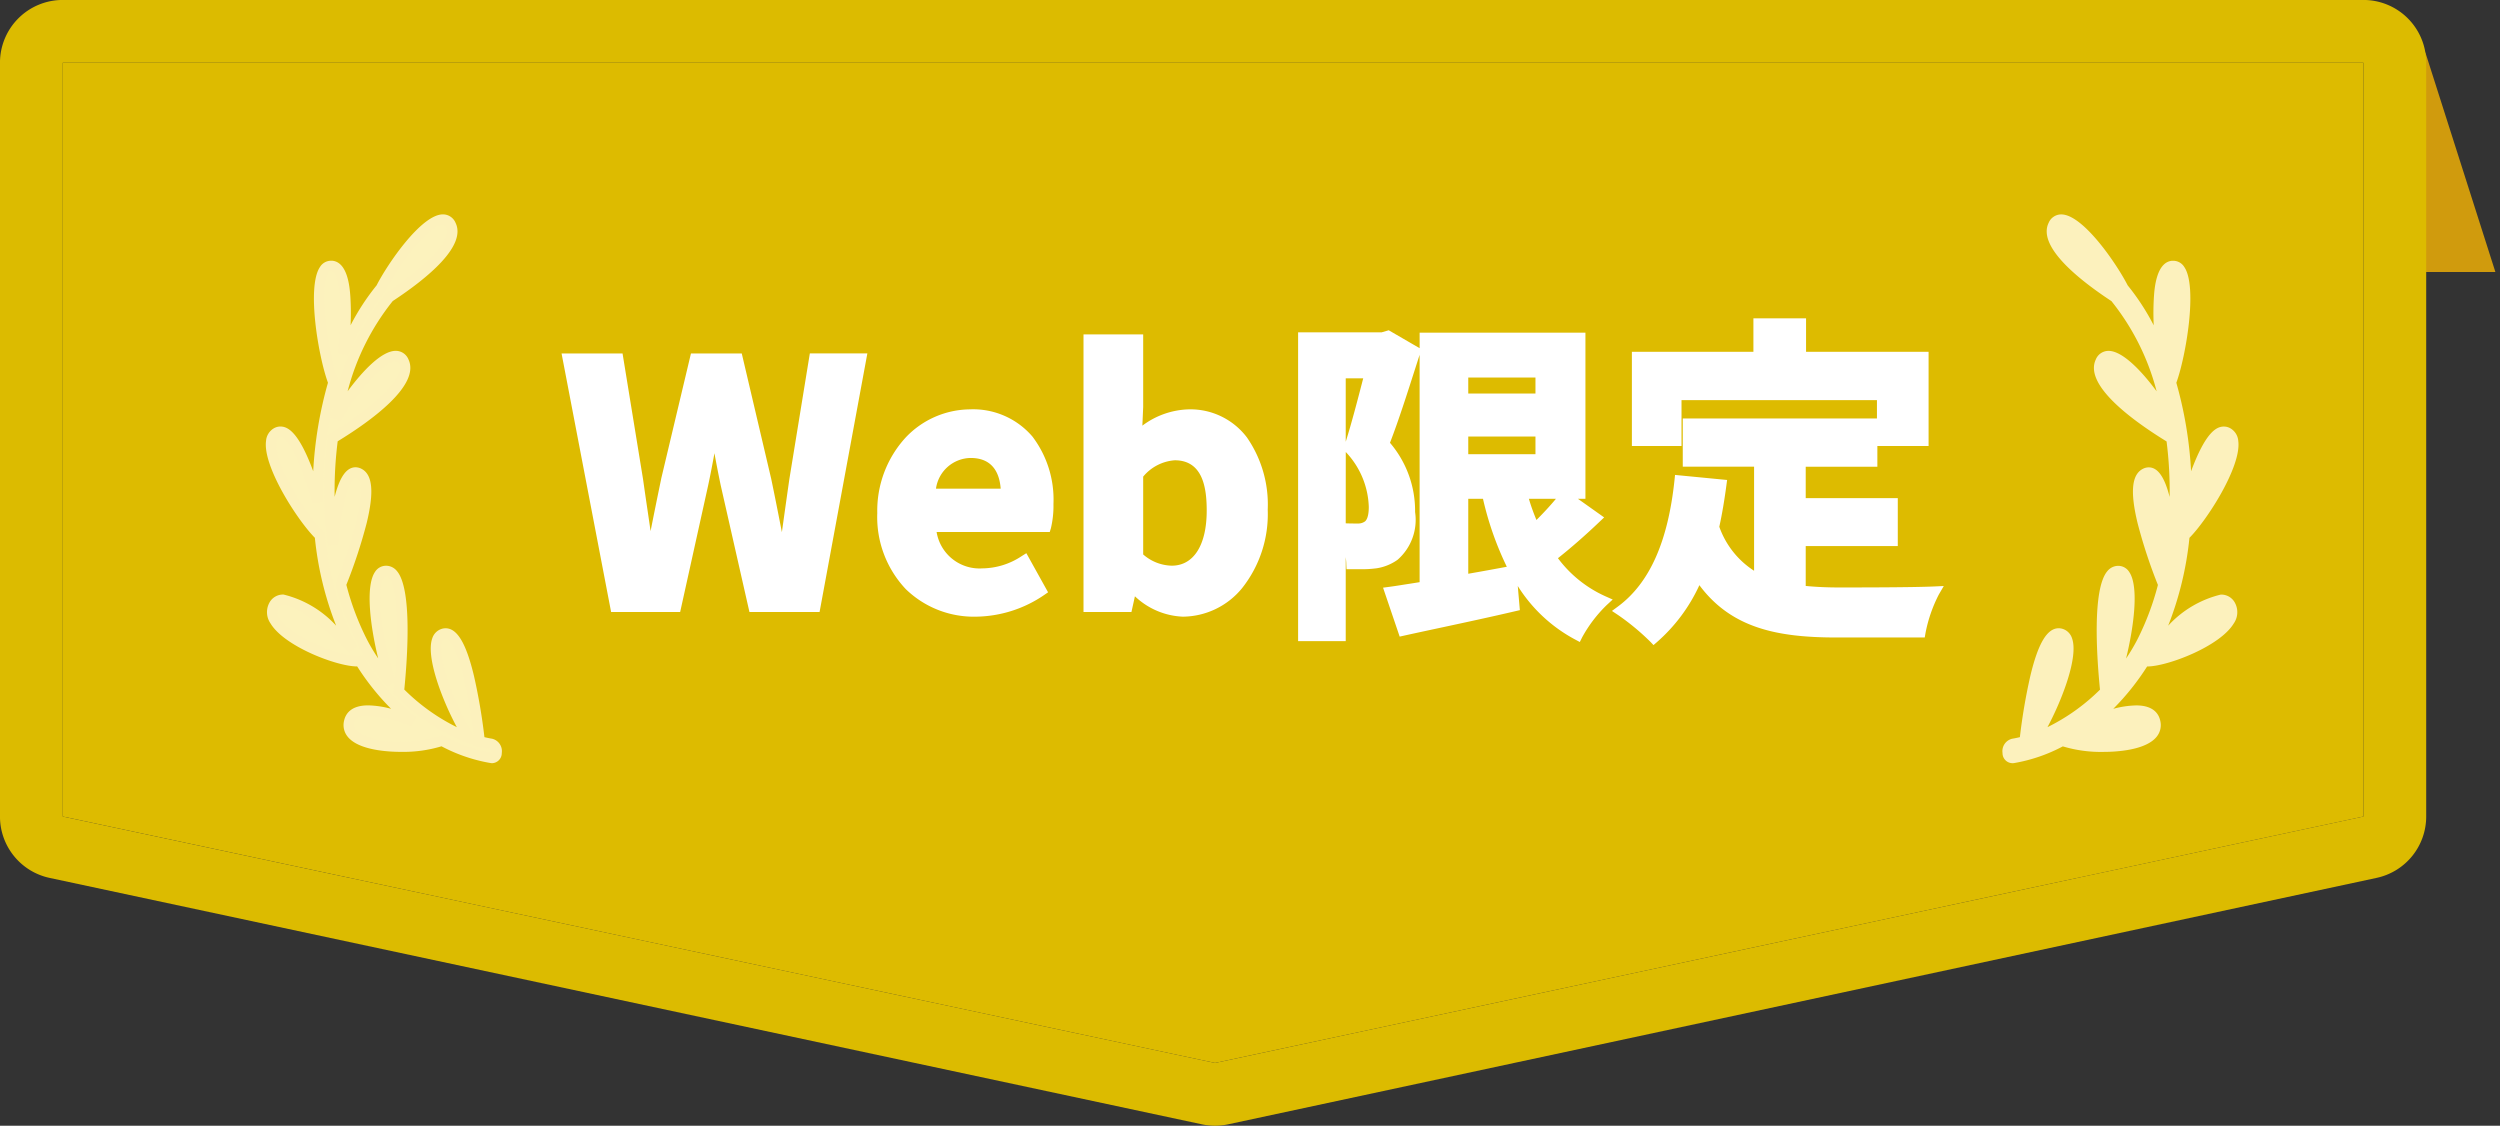
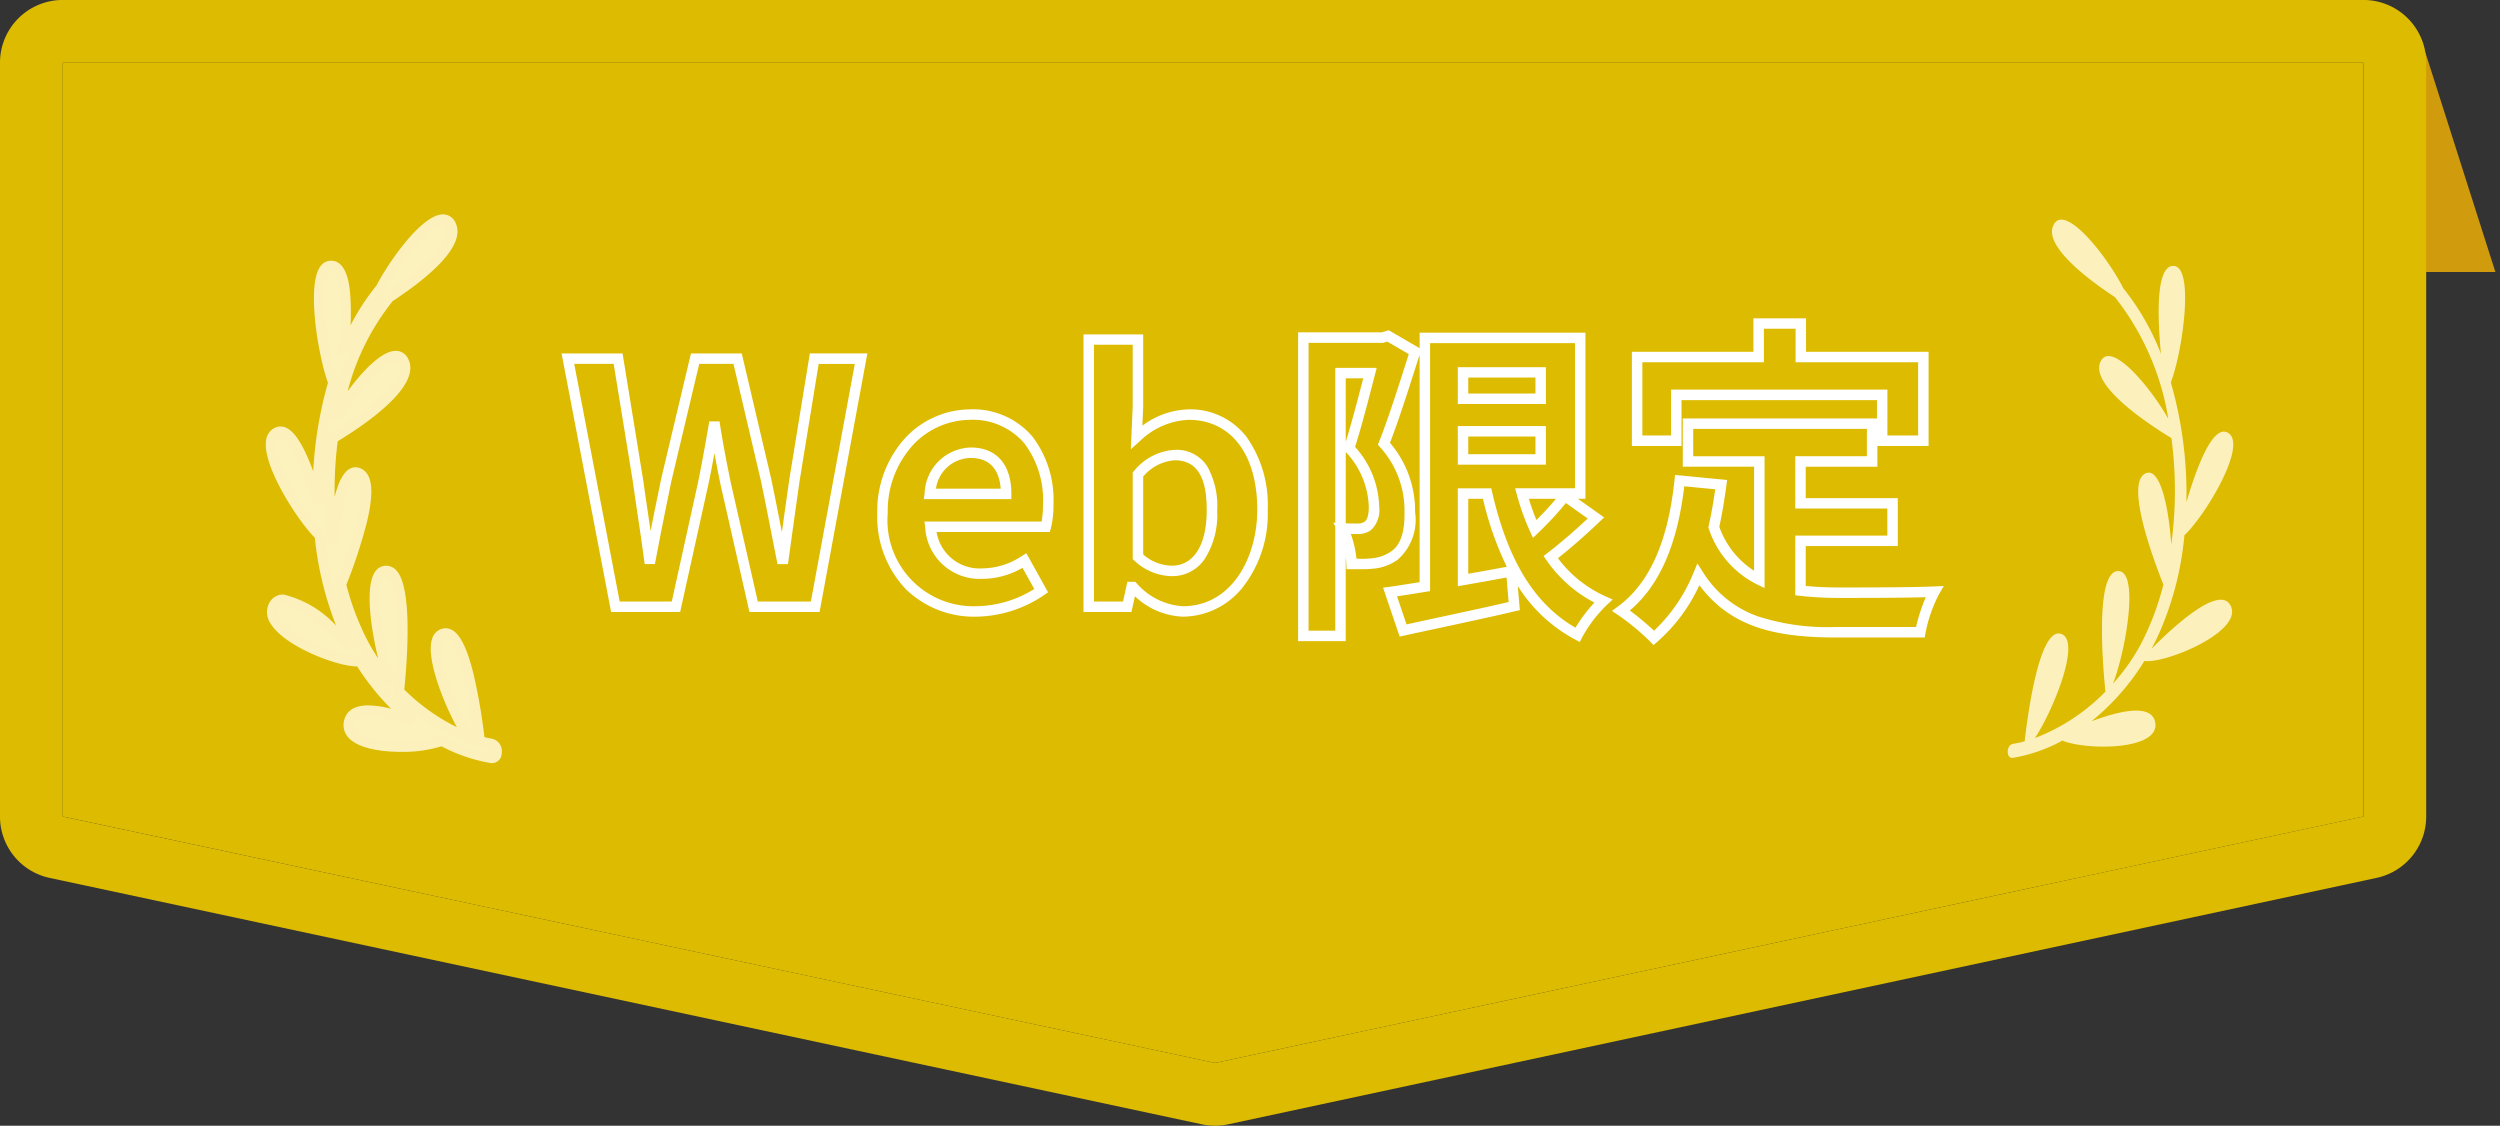
<svg xmlns="http://www.w3.org/2000/svg" width="119.48" height="53.801" viewBox="0 0 119.48 53.801">
  <rect x="0" y="0" width="119.48" height="53.801" fill="#333333" stroke="none" />
  <defs>
    <clipPath id="a">
      <path d="M0,0H3.581V10.494H0Z" transform="translate(-13341.054 -16747)" fill="#fff" />
    </clipPath>
  </defs>
  <g transform="translate(13456.953 16748.998)">
    <g transform="translate(0 0.506)" clip-path="url(#a)">
      <path d="M0,3.562,53.852,0l50.515,5.511V45.6H13.406Z" transform="translate(-13327.633 -16701.395) rotate(180)" fill="#d09b0d" />
    </g>
    <g transform="translate(-13926 -19761)">
      <path d="M0,5.591,54.884-6.186,109.953,5.591V41.616H0Z" transform="translate(582 3056.616) rotate(180)" fill="#db0" />
      <path d="M54.884-6.186,0,5.591V41.616H109.953V5.591L54.884-6.186m0-3a3,3,0,0,1,.627.066L110.581,2.657a3,3,0,0,1,2.373,2.934V41.616a3,3,0,0,1-3,3H0a3,3,0,0,1-3-3V5.591A3,3,0,0,1-.629,2.658L54.255-9.119A3,3,0,0,1,54.884-9.186Z" transform="translate(582 3056.616) rotate(180)" fill="#dcbb00" />
-       <path d="M-30.544,0h2.9l1.3-5.856c.192-.928.352-1.84.512-2.752h.064c.144.912.32,1.824.512,2.752L-23.936,0h2.944L-18.8-11.856h-2.24l-.944,5.792c-.176,1.232-.352,2.5-.528,3.776h-.08c-.256-1.28-.5-2.56-.752-3.776l-1.36-5.792h-2.032l-1.376,5.792c-.256,1.232-.512,2.5-.752,3.776h-.064c-.176-1.28-.368-2.528-.544-3.776l-.944-5.792h-2.4Zm17.232.224a5.641,5.641,0,0,0,3.12-.992l-.8-1.44a3.693,3.693,0,0,1-2.016.624,2.354,2.354,0,0,1-2.48-2.24h5.52a4.422,4.422,0,0,0,.112-1.088c0-2.464-1.28-4.272-3.744-4.272a4.391,4.391,0,0,0-4.176,4.7A4.35,4.35,0,0,0-13.312.224ZM-15.52-5.392A2.017,2.017,0,0,1-13.568-7.36c1.152,0,1.7.768,1.7,1.968ZM-3.424.224C-1.456.224.384-1.552.384-4.64c0-2.736-1.328-4.544-3.536-4.544a3.823,3.823,0,0,0-2.48,1.072l.064-1.44v-3.216H-7.92V0h1.84l.208-.944h.064A3.423,3.423,0,0,0-3.424.224Zm-.528-1.936a2.441,2.441,0,0,1-1.616-.672V-6.32a2.468,2.468,0,0,1,1.76-.928c1.232,0,1.776.944,1.776,2.656C-2.032-2.64-2.864-1.712-3.952-1.712ZM6.384-12.944l-.272.08H2.336V1.392H4.112v-12.56H5.52c-.288,1.12-.656,2.56-.992,3.584A4.206,4.206,0,0,1,5.712-4.768a1.089,1.089,0,0,1-.288.9.8.8,0,0,1-.464.144c-.208,0-.448,0-.752-.016a4.159,4.159,0,0,1,.432,1.7,8.071,8.071,0,0,0,1.1-.032,2.055,2.055,0,0,0,.944-.368,2.3,2.3,0,0,0,.736-2.08A4.763,4.763,0,0,0,6.192-7.792c.5-1.248,1.04-3.008,1.488-4.4Zm3.584,4.56H13.68V-7.04H9.968ZM13.68-11.2v1.264H9.968V-11.2Zm1.152,5.9a14.188,14.188,0,0,1-1.44,1.584,11.182,11.182,0,0,1-.608-1.7h2.784v-7.44H8.144V-.96C7.52-.864,6.96-.768,6.48-.7L7.1,1.136C8.608.8,10.576.4,12.416-.032L12.272-1.7c-.768.144-1.552.288-2.3.416V-5.408H11.12c.72,3.12,1.968,5.5,4.32,6.752A6.758,6.758,0,0,1,16.672-.272a6.056,6.056,0,0,1-2.512-2.1A28.159,28.159,0,0,0,16.32-4.24Zm5.328-4.832H30v2.192h1.968v-4H26.112v-1.6H24.1v1.6H18.288v4H20.16ZM26.1-3.152h4.4V-4.944H26.1v-2H29.52V-8.752h-8.8v1.808h3.408V-1.3a4.307,4.307,0,0,1-2.176-2.512c.144-.64.256-1.312.352-2.032L20.32-6.032C20.032-3.3,19.248-1.088,17.52.192a11.651,11.651,0,0,1,1.568,1.3,8.019,8.019,0,0,0,2.128-3.024C22.688.736,24.88,1.216,27.824,1.216h4A7.115,7.115,0,0,1,32.5-.72c-1.072.048-3.712.048-4.576.048a16.532,16.532,0,0,1-1.824-.1Z" transform="translate(529 3041)" fill="#fff" />
-       <path d="M19.071,1.832l-.164-.172A11.341,11.341,0,0,0,17.385.4l-.3-.2.291-.215c1.506-1.115,2.389-3.094,2.7-6.049L20.1-6.3l2.489.241-.034.257c-.1.748-.211,1.4-.339,1.98A4.139,4.139,0,0,0,23.878-1.72V-6.694H20.47V-9h9.28v-.876H20.41v2.192H18.038v-4.5h5.808v-1.6h2.516v1.6h5.856v4.5H29.77v.992H26.346v1.5h4.4V-2.9h-4.4V-.994c.5.048,1.028.072,1.574.072.865,0,3.5,0,4.565-.048l.459-.021-.233.4a6.815,6.815,0,0,0-.641,1.852l-.036.208H27.824c-2.816,0-5.025-.436-6.56-2.5a8.085,8.085,0,0,1-2.013,2.707ZM17.939.179a13.5,13.5,0,0,1,1.158.966,7.9,7.9,0,0,0,1.889-2.778l.183-.435.257.4A5.1,5.1,0,0,0,24.054.457a10.847,10.847,0,0,0,3.77.509h3.795a8.247,8.247,0,0,1,.465-1.422c-1.232.034-3.395.034-4.164.034a16.859,16.859,0,0,1-1.852-.1l-.222-.025V-3.4h4.4V-4.694h-4.4v-2.5H29.27V-8.5h-8.3v1.308h3.408v6.3l-.36-.177a4.567,4.567,0,0,1-2.3-2.649l-.026-.07.016-.073c.117-.521.22-1.1.313-1.753l-1.48-.143C20.211-2.966,19.358-1.017,17.939.179ZM30.25-8.186h1.468v-3.5H25.862v-1.6H24.346v1.6H18.538v3.5H19.91v-2.192H30.25Zm-14.7,9.871-.226-.12A7.275,7.275,0,0,1,12.584-.992l.1,1.154-.211.049c-1.154.271-2.381.534-3.464.767-.663.142-1.288.276-1.85.4l-.219.049L6.146-.912l.3-.04c.31-.041.661-.1,1.032-.157l.415-.066V-12.041l-.194.605c-.384,1.2-.816,2.555-1.222,3.6a5,5,0,0,1,1.2,3.31,2.533,2.533,0,0,1-.836,2.28,2.332,2.332,0,0,1-1.049.414H5.781a4.68,4.68,0,0,1-.672.037l-.469,0H4.4L4.39-2.04c0-.1-.013-.214-.028-.332V1.642H2.086V-13.114h3.99l.341-.1,1.477.857V-13.1h7.924v7.94h-.36l1.254.89-.22.209c-.677.646-1.375,1.256-1.988,1.74A5.776,5.776,0,0,0,16.774-.5l.347.155-.279.257a6.465,6.465,0,0,0-1.178,1.544ZM2.586,1.142H3.862V-3.847l-.1-.17.1.005v-7.405h1.98l-.106.412c-.274,1.064-.611,2.377-.927,3.366A4.423,4.423,0,0,1,5.962-4.768a1.3,1.3,0,0,1-.388,1.1l-.011.008a1.042,1.042,0,0,1-.6.186c-.109,0-.226,0-.356,0A4.859,4.859,0,0,1,4.874-2.3h.236A4.271,4.271,0,0,0,5.7-2.327a1.865,1.865,0,0,0,.827-.315l.016-.012c.437-.3.642-.912.628-1.87A4.507,4.507,0,0,0,6-7.631l-.1-.114.055-.139c.415-1.044.866-2.457,1.264-3.7l.156-.489-1.029-.6-.2.06H2.586Zm7.132-6.8h1.6l.045.194C12.119-2.192,13.386-.128,15.342,1a7.485,7.485,0,0,1,.905-1.2,6.34,6.34,0,0,1-2.291-2.025l-.138-.2.19-.146c.579-.444,1.253-1.023,1.919-1.646l-1.043-.74a16.023,16.023,0,0,1-1.317,1.42l-.255.247-.147-.323a11.374,11.374,0,0,1-.622-1.734l-.085-.315h2.861V-12.6H8.394V-.746l-.212.033-.624.1c-.26.041-.51.081-.744.116L7.269.843C7.774.732,8.325.613,8.9.489,9.919.271,11.061.026,12.148-.226l-.1-1.173c-.6.112-1.326.245-2.037.366l-.292.05Zm.5.5v3.581c.655-.114,1.306-.234,1.843-.334a15.086,15.086,0,0,1-1.139-3.247ZM4.362-3.987c.232.009.425.009.6.009a.547.547,0,0,0,.319-.1c.071-.056.183-.22.183-.692a3.984,3.984,0,0,0-1.1-2.626Zm8.754-1.171c.1.345.225.684.361,1.012.3-.3.641-.661.93-1.012Zm-8.754-5.76v3.033c.283-.9.583-2.051.836-3.033ZM-3.424.474A3.535,3.535,0,0,1-5.713-.5L-5.879.25H-8.17V-13.018h2.852v3.477l-.039.886a3.867,3.867,0,0,1,2.206-.779A3.389,3.389,0,0,1-.358-8.09,5.631,5.631,0,0,1,.634-4.64,5.691,5.691,0,0,1-.592-.888,3.694,3.694,0,0,1-3.424.474ZM-6.073-1.194H-5.7l.074.077a3.19,3.19,0,0,0,2.2,1.091C-1.088-.026.134-2.347.134-4.64c0-2.649-1.259-4.294-3.286-4.294A3.571,3.571,0,0,0-5.464-7.927l-.445.4.09-2.035v-2.961H-7.67V-.25h1.389ZM-13.312.474A4.667,4.667,0,0,1-16.663-.842,5.018,5.018,0,0,1-18.026-4.48a5.172,5.172,0,0,1,1.359-3.611A4.28,4.28,0,0,1-13.6-9.434a3.727,3.727,0,0,1,2.989,1.3A4.981,4.981,0,0,1-9.606-4.912,4.6,4.6,0,0,1-9.729-3.75l-.054.176h-5.408a2.078,2.078,0,0,0,2.183,1.74,3.449,3.449,0,0,0,1.883-.586l.223-.14L-9.863-.691l-.187.129A5.885,5.885,0,0,1-13.312.474ZM-13.6-8.934a3.777,3.777,0,0,0-2.705,1.189A4.675,4.675,0,0,0-17.526-4.48,4.108,4.108,0,0,0-13.312-.026a5.365,5.365,0,0,0,2.789-.823l-.563-1.013a3.816,3.816,0,0,1-1.922.528,2.605,2.605,0,0,1-2.728-2.458l-.037-.282h5.605a5.217,5.217,0,0,0,.062-.838A4.493,4.493,0,0,0-11-7.813,3.244,3.244,0,0,0-13.6-8.934ZM-20.784.25h-3.352L-25.508-5.8c-.117-.563-.216-1.07-.3-1.539-.092.508-.19,1.021-.3,1.535L-27.447.25h-3.3l-2.368-12.356H-30.2l.979,6.007c.077.544.158,1.1.237,1.634q.062.42.124.85c.148-.752.314-1.571.507-2.5l0-.007,1.422-5.984h2.428l1.407,5.99c.164.781.326,1.605.481,2.4l.03.151c.128-.926.246-1.763.357-2.537l.979-6.007H-18.5Zm-2.952-.5H-21.2l2.1-11.356h-1.727l-.91,5.582c-.157,1.1-.33,2.335-.527,3.77l-.03.216h-.5l-.04-.2c-.092-.46-.182-.921-.272-1.378-.162-.831-.316-1.616-.479-2.392l-1.314-5.6h-1.636l-1.33,5.6c-.307,1.476-.545,2.673-.75,3.768l-.038.2h-.489l-.03-.216c-.1-.721-.2-1.441-.307-2.139-.079-.536-.16-1.09-.237-1.634l-.909-5.579h-1.885L-30.337-.25h2.489L-26.6-5.91c.191-.921.353-1.846.51-2.741l.036-.207h.488l.033.211c.126.795.288,1.666.51,2.74ZM-3.952-1.462A2.666,2.666,0,0,1-5.734-2.2l-.084-.075v-4.15l.071-.073a2.684,2.684,0,0,1,1.939-1,1.737,1.737,0,0,1,1.56.8,3.871,3.871,0,0,1,.466,2.105,3.919,3.919,0,0,1-.6,2.318A1.873,1.873,0,0,1-3.952-1.462ZM-5.318-2.5a2.137,2.137,0,0,0,1.366.537c1.046,0,1.67-.983,1.67-2.63C-2.282-5.625-2.44-7-3.808-7a2.159,2.159,0,0,0-1.51.781Zm-6.3-2.643h-4.184l.039-.284a2.267,2.267,0,0,1,2.2-2.184c1.237,0,1.946.808,1.946,2.218Zm-3.6-.5h3.09c-.054-.719-.367-1.468-1.437-1.468A1.7,1.7,0,0,0-15.221-5.642ZM13.93-6.79H9.718V-8.634H13.93Zm-3.712-.5H13.43v-.844H10.218Zm3.712-2.4H9.718V-11.45H13.93Zm-3.712-.5H13.43v-.764H10.218Z" transform="translate(529 3041)" fill="#fff" />
+       <path d="M19.071,1.832l-.164-.172A11.341,11.341,0,0,0,17.385.4l-.3-.2.291-.215c1.506-1.115,2.389-3.094,2.7-6.049L20.1-6.3l2.489.241-.034.257c-.1.748-.211,1.4-.339,1.98A4.139,4.139,0,0,0,23.878-1.72V-6.694H20.47V-9h9.28v-.876H20.41v2.192H18.038v-4.5h5.808v-1.6h2.516v1.6h5.856v4.5H29.77v.992H26.346v1.5h4.4V-2.9h-4.4V-.994c.5.048,1.028.072,1.574.072.865,0,3.5,0,4.565-.048l.459-.021-.233.4a6.815,6.815,0,0,0-.641,1.852l-.036.208H27.824c-2.816,0-5.025-.436-6.56-2.5a8.085,8.085,0,0,1-2.013,2.707ZM17.939.179a13.5,13.5,0,0,1,1.158.966,7.9,7.9,0,0,0,1.889-2.778l.183-.435.257.4A5.1,5.1,0,0,0,24.054.457a10.847,10.847,0,0,0,3.77.509h3.795a8.247,8.247,0,0,1,.465-1.422c-1.232.034-3.395.034-4.164.034a16.859,16.859,0,0,1-1.852-.1l-.222-.025V-3.4h4.4V-4.694h-4.4v-2.5H29.27V-8.5h-8.3v1.308h3.408v6.3l-.36-.177a4.567,4.567,0,0,1-2.3-2.649l-.026-.07.016-.073c.117-.521.22-1.1.313-1.753l-1.48-.143C20.211-2.966,19.358-1.017,17.939.179ZM30.25-8.186h1.468v-3.5H25.862v-1.6H24.346v1.6H18.538v3.5H19.91v-2.192H30.25Zm-14.7,9.871-.226-.12A7.275,7.275,0,0,1,12.584-.992l.1,1.154-.211.049c-1.154.271-2.381.534-3.464.767-.663.142-1.288.276-1.85.4l-.219.049L6.146-.912l.3-.04c.31-.041.661-.1,1.032-.157l.415-.066V-12.041l-.194.605c-.384,1.2-.816,2.555-1.222,3.6a5,5,0,0,1,1.2,3.31,2.533,2.533,0,0,1-.836,2.28,2.332,2.332,0,0,1-1.049.414H5.781a4.68,4.68,0,0,1-.672.037l-.469,0H4.4L4.39-2.04c0-.1-.013-.214-.028-.332V1.642H2.086V-13.114h3.99l.341-.1,1.477.857V-13.1h7.924v7.94h-.36l1.254.89-.22.209c-.677.646-1.375,1.256-1.988,1.74A5.776,5.776,0,0,0,16.774-.5l.347.155-.279.257a6.465,6.465,0,0,0-1.178,1.544ZM2.586,1.142H3.862V-3.847l-.1-.17.1.005v-7.405h1.98l-.106.412c-.274,1.064-.611,2.377-.927,3.366A4.423,4.423,0,0,1,5.962-4.768a1.3,1.3,0,0,1-.388,1.1l-.011.008a1.042,1.042,0,0,1-.6.186c-.109,0-.226,0-.356,0A4.859,4.859,0,0,1,4.874-2.3A4.271,4.271,0,0,0,5.7-2.327a1.865,1.865,0,0,0,.827-.315l.016-.012c.437-.3.642-.912.628-1.87A4.507,4.507,0,0,0,6-7.631l-.1-.114.055-.139c.415-1.044.866-2.457,1.264-3.7l.156-.489-1.029-.6-.2.06H2.586Zm7.132-6.8h1.6l.045.194C12.119-2.192,13.386-.128,15.342,1a7.485,7.485,0,0,1,.905-1.2,6.34,6.34,0,0,1-2.291-2.025l-.138-.2.19-.146c.579-.444,1.253-1.023,1.919-1.646l-1.043-.74a16.023,16.023,0,0,1-1.317,1.42l-.255.247-.147-.323a11.374,11.374,0,0,1-.622-1.734l-.085-.315h2.861V-12.6H8.394V-.746l-.212.033-.624.1c-.26.041-.51.081-.744.116L7.269.843C7.774.732,8.325.613,8.9.489,9.919.271,11.061.026,12.148-.226l-.1-1.173c-.6.112-1.326.245-2.037.366l-.292.05Zm.5.5v3.581c.655-.114,1.306-.234,1.843-.334a15.086,15.086,0,0,1-1.139-3.247ZM4.362-3.987c.232.009.425.009.6.009a.547.547,0,0,0,.319-.1c.071-.056.183-.22.183-.692a3.984,3.984,0,0,0-1.1-2.626Zm8.754-1.171c.1.345.225.684.361,1.012.3-.3.641-.661.93-1.012Zm-8.754-5.76v3.033c.283-.9.583-2.051.836-3.033ZM-3.424.474A3.535,3.535,0,0,1-5.713-.5L-5.879.25H-8.17V-13.018h2.852v3.477l-.039.886a3.867,3.867,0,0,1,2.206-.779A3.389,3.389,0,0,1-.358-8.09,5.631,5.631,0,0,1,.634-4.64,5.691,5.691,0,0,1-.592-.888,3.694,3.694,0,0,1-3.424.474ZM-6.073-1.194H-5.7l.074.077a3.19,3.19,0,0,0,2.2,1.091C-1.088-.026.134-2.347.134-4.64c0-2.649-1.259-4.294-3.286-4.294A3.571,3.571,0,0,0-5.464-7.927l-.445.4.09-2.035v-2.961H-7.67V-.25h1.389ZM-13.312.474A4.667,4.667,0,0,1-16.663-.842,5.018,5.018,0,0,1-18.026-4.48a5.172,5.172,0,0,1,1.359-3.611A4.28,4.28,0,0,1-13.6-9.434a3.727,3.727,0,0,1,2.989,1.3A4.981,4.981,0,0,1-9.606-4.912,4.6,4.6,0,0,1-9.729-3.75l-.054.176h-5.408a2.078,2.078,0,0,0,2.183,1.74,3.449,3.449,0,0,0,1.883-.586l.223-.14L-9.863-.691l-.187.129A5.885,5.885,0,0,1-13.312.474ZM-13.6-8.934a3.777,3.777,0,0,0-2.705,1.189A4.675,4.675,0,0,0-17.526-4.48,4.108,4.108,0,0,0-13.312-.026a5.365,5.365,0,0,0,2.789-.823l-.563-1.013a3.816,3.816,0,0,1-1.922.528,2.605,2.605,0,0,1-2.728-2.458l-.037-.282h5.605a5.217,5.217,0,0,0,.062-.838A4.493,4.493,0,0,0-11-7.813,3.244,3.244,0,0,0-13.6-8.934ZM-20.784.25h-3.352L-25.508-5.8c-.117-.563-.216-1.07-.3-1.539-.092.508-.19,1.021-.3,1.535L-27.447.25h-3.3l-2.368-12.356H-30.2l.979,6.007c.077.544.158,1.1.237,1.634q.062.42.124.85c.148-.752.314-1.571.507-2.5l0-.007,1.422-5.984h2.428l1.407,5.99c.164.781.326,1.605.481,2.4l.03.151c.128-.926.246-1.763.357-2.537l.979-6.007H-18.5Zm-2.952-.5H-21.2l2.1-11.356h-1.727l-.91,5.582c-.157,1.1-.33,2.335-.527,3.77l-.03.216h-.5l-.04-.2c-.092-.46-.182-.921-.272-1.378-.162-.831-.316-1.616-.479-2.392l-1.314-5.6h-1.636l-1.33,5.6c-.307,1.476-.545,2.673-.75,3.768l-.038.2h-.489l-.03-.216c-.1-.721-.2-1.441-.307-2.139-.079-.536-.16-1.09-.237-1.634l-.909-5.579h-1.885L-30.337-.25h2.489L-26.6-5.91c.191-.921.353-1.846.51-2.741l.036-.207h.488l.033.211c.126.795.288,1.666.51,2.74ZM-3.952-1.462A2.666,2.666,0,0,1-5.734-2.2l-.084-.075v-4.15l.071-.073a2.684,2.684,0,0,1,1.939-1,1.737,1.737,0,0,1,1.56.8,3.871,3.871,0,0,1,.466,2.105,3.919,3.919,0,0,1-.6,2.318A1.873,1.873,0,0,1-3.952-1.462ZM-5.318-2.5a2.137,2.137,0,0,0,1.366.537c1.046,0,1.67-.983,1.67-2.63C-2.282-5.625-2.44-7-3.808-7a2.159,2.159,0,0,0-1.51.781Zm-6.3-2.643h-4.184l.039-.284a2.267,2.267,0,0,1,2.2-2.184c1.237,0,1.946.808,1.946,2.218Zm-3.6-.5h3.09c-.054-.719-.367-1.468-1.437-1.468A1.7,1.7,0,0,0-15.221-5.642ZM13.93-6.79H9.718V-8.634H13.93Zm-3.712-.5H13.43v-.844H10.218Zm3.712-2.4H9.718V-11.45H13.93Zm-3.712-.5H13.43v-.764H10.218Z" transform="translate(529 3041)" fill="#fff" />
      <g transform="translate(565 3022.499)">
        <path d="M.25,25.055a5.594,5.594,0,0,0,.559-.123c.156-1.364.713-5.453,1.735-5.137.989.3-.342,3.606-1.243,4.981a9.416,9.416,0,0,0,3.369-2.22c-.108-1.044-.526-5.725.595-5.761,1.053-.034.368,3.85-.235,5.38a9.532,9.532,0,0,0,1.391-2A13.22,13.22,0,0,0,7.44,17.444c-.538-1.356-1.809-4.838-.865-5.311.711-.358,1.125,1.638,1.239,3.4a19.012,19.012,0,0,0,.01-5.093c-.942-.569-3.939-2.5-3.387-3.656C4.931,5.747,6.819,8,7.675,9.518a12.646,12.646,0,0,0-2.55-5.813C3.941,2.926,1.689,1.272,2.186.26c.533-1.09,2.575,1.5,3.337,3.019a11.751,11.751,0,0,1,1.8,3.134c-.167-1.738-.247-4.12.55-4.2,1.091-.107.48,4.143-.079,5.565a19.225,19.225,0,0,1,.746,5.726c.478-1.631,1.245-3.708,1.968-3.326,1.009.533-1.053,3.955-2.064,4.906a14.87,14.87,0,0,1-1.3,4.888c-.089.184-.181.365-.278.542,1.009-1.019,3.239-3.093,3.781-2.075.66,1.239-3.136,2.8-4.116,2.652A11.27,11.27,0,0,1,4,23.975c1.277-.48,2.852-.87,3.044.032.293,1.377-3.322,1.362-4.431.89a7.565,7.565,0,0,1-2.366.826.234.234,0,0,1-.038,0C-.086,25.727-.067,25.108.25,25.055Z" transform="translate(0 0)" fill="#fcf1bd" />
-         <path d="M.212,25.977a.48.48,0,0,1-.46-.483.612.612,0,0,1,.457-.685c.12-.02.244-.045.372-.076a27.542,27.542,0,0,1,.5-2.928c.371-1.553.8-2.277,1.356-2.277a.628.628,0,0,1,.186.029.689.689,0,0,1,.451.453c.318.882-.478,2.945-1.174,4.245A9.553,9.553,0,0,0,4.41,22.463c-.151-1.512-.384-4.821.359-5.672a.671.671,0,0,1,.488-.245h.022a.62.62,0,0,1,.529.294c.481.707.207,2.681-.152,4.134a8.823,8.823,0,0,0,.544-.915,12.9,12.9,0,0,0,.978-2.6,24.516,24.516,0,0,1-.969-2.944c-.366-1.508-.285-2.336.254-2.607a.612.612,0,0,1,.276-.069c.414,0,.731.424.969,1.3q.015.055.03.113A18.8,18.8,0,0,0,7.592,10.6C6.027,9.639,3.622,7.918,4.211,6.68a.654.654,0,0,1,.606-.408c.678,0,1.6.984,2.3,1.932A11.492,11.492,0,0,0,4.957,3.894c-1.673-1.1-3.536-2.644-3-3.744a.653.653,0,0,1,.6-.4C3.6-.25,5.213,2.122,5.734,3.142A11.049,11.049,0,0,1,6.977,5.05a12.614,12.614,0,0,1,.011-1.376c.029-.4.117-1.635.862-1.708.022,0,.043,0,.064,0a.619.619,0,0,1,.526.3c.643.944.076,4.284-.382,5.53a19.177,19.177,0,0,1,.705,4.229c.7-1.884,1.217-2.136,1.568-2.136a.626.626,0,0,1,.295.075.759.759,0,0,1,.392.609c.165,1.217-1.5,3.8-2.333,4.634a15.762,15.762,0,0,1-1.017,4.2,5.019,5.019,0,0,1,2.511-1.487.736.736,0,0,1,.687.406.943.943,0,0,1-.064.974c-.662,1.1-3.176,2.054-4.13,2.055H6.662a11.908,11.908,0,0,1-1.619,2.025,4.534,4.534,0,0,1,1.095-.164c.823,0,1.082.4,1.154.741a.879.879,0,0,1-.177.76c-.527.651-1.952.721-2.54.721a6.3,6.3,0,0,1-1.941-.264,7.766,7.766,0,0,1-2.342.8A.476.476,0,0,1,.212,25.977Zm.5-.762c-.146.035-.288.065-.425.087a.145.145,0,0,0-.033.07.252.252,0,0,0,0,.1A7.331,7.331,0,0,0,2.5,24.677L2.6,24.62l.111.047a5.46,5.46,0,0,0,1.86.269A3.134,3.134,0,0,0,6.725,24.4a.38.38,0,0,0,.077-.341c-.02-.094-.074-.345-.665-.345a6.452,6.452,0,0,0-2.047.495l-.244-.429a11.092,11.092,0,0,0,2.47-2.817l.086-.14.163.024a.75.75,0,0,0,.107.007c.822,0,3.16-.91,3.7-1.812a.449.449,0,0,0,.051-.482.245.245,0,0,0-.246-.141c-.555,0-1.727.85-3.137,2.275l-.4-.3c.091-.167.181-.341.272-.531A14.679,14.679,0,0,0,8.2,15.06l.01-.093.068-.064c.877-.825,2.374-3.341,2.248-4.269-.022-.16-.085-.21-.13-.234a.128.128,0,0,0-.061-.017c-.063,0-.641.09-1.551,3.192l-.49-.075a18.985,18.985,0,0,0-.736-5.651l-.024-.082.031-.08c.505-1.284.93-4.464.465-5.146-.054-.079-.092-.079-.113-.079H7.9c-.258.025-.618.881-.326,3.926l-.481.116A11.472,11.472,0,0,0,5.33,3.438l-.018-.022L5.3,3.391C4.609,2.02,3.158.25,2.562.25c-.035,0-.093,0-.152.12C2.124.952,3.217,2.15,5.262,3.5l.03.02.023.027A12.841,12.841,0,0,1,7.921,9.472l-.463.169C6.64,8.194,5.332,6.773,4.817,6.773c-.049,0-.1.009-.154.122-.177.372.2.995,1.072,1.754A16.739,16.739,0,0,0,7.953,10.23l.1.062.016.119a19.332,19.332,0,0,1-.01,5.16l-.5-.018a12.114,12.114,0,0,0-.339-2.284c-.207-.762-.421-.929-.486-.929a.127.127,0,0,0-.052.015c-.4.2-.263,1.85.985,5l.03.076-.02.079a13.457,13.457,0,0,1-1.038,2.781,9.754,9.754,0,0,1-1.427,2.056l-.335-.207q.018.2.039.4l.012.118-.084.084a9.676,9.676,0,0,1-3.462,2.279l-.7.254Zm1.718-5.186c-.043,0-.431.053-.869,1.893A26.411,26.411,0,0,0,1.1,24.633c.793-1.213,1.78-3.685,1.5-4.453-.038-.106-.089-.133-.128-.145A.128.128,0,0,0,2.433,20.029Zm2.846-2.983H5.274a.171.171,0,0,0-.128.074c-.442.506-.463,2.678-.284,4.795.522-1.445.96-4.166.533-4.794C5.347,17.051,5.31,17.045,5.279,17.045Z" transform="translate(0 0)" fill="#fcf1bd" />
      </g>
      <g transform="translate(482 3022.499)">
        <path d="M.25.672A5.6,5.6,0,0,1,.809.794c.156,1.364.713,5.453,1.735,5.137C3.534,5.627,2.2,2.325,1.3.95A9.416,9.416,0,0,1,4.671,3.17c-.108,1.044-.526,5.725.595,5.761,1.053.034.368-3.85-.235-5.38a9.532,9.532,0,0,1,1.391,2A13.22,13.22,0,0,1,7.44,8.283c-.538,1.356-1.809,4.838-.865,5.311.711.358,1.125-1.638,1.239-3.4a19.012,19.012,0,0,1,.01,5.093c-.942.569-3.939,2.5-3.387,3.656.495,1.04,2.382-1.214,3.239-2.73a12.646,12.646,0,0,1-2.55,5.813c-1.184.779-3.436,2.433-2.939,3.445.533,1.09,2.575-1.5,3.337-3.019a11.751,11.751,0,0,0,1.8-3.134c-.167,1.738-.247,4.12.55,4.2,1.091.107.48-4.143-.079-5.565a19.225,19.225,0,0,0,.746-5.726c.478,1.631,1.245,3.708,1.968,3.326,1.009-.533-1.053-3.955-2.064-4.906a14.87,14.87,0,0,0-1.3-4.888c-.089-.184-.181-.365-.278-.542C7.873,6.23,10.1,8.3,10.646,7.285c.66-1.239-3.136-2.8-4.116-2.652A11.27,11.27,0,0,0,4,1.752c1.277.48,2.852.87,3.044-.032C7.34.343,3.725.358,2.616.829A7.565,7.565,0,0,0,.25,0,.234.234,0,0,0,.212,0C-.086,0-.067.619.25.672Z" transform="translate(10.78 25.727) rotate(180)" fill="#fcf2bd" />
        <path d="M.212-.25a.478.478,0,0,1,.079.007,7.765,7.765,0,0,1,2.341.8A6.3,6.3,0,0,1,4.574.291c.588,0,2.014.07,2.54.721a.879.879,0,0,1,.177.76c-.072.338-.331.741-1.154.741a4.535,4.535,0,0,1-1.095-.164A11.908,11.908,0,0,1,6.662,4.374h.011c.954,0,3.467.951,4.13,2.054a.943.943,0,0,1,.064.975.736.736,0,0,1-.687.406A5.019,5.019,0,0,1,7.668,6.322a15.76,15.76,0,0,1,1.017,4.2c.831.836,2.5,3.417,2.333,4.634a.76.76,0,0,1-.392.609.626.626,0,0,1-.294.075c-.351,0-.871-.252-1.568-2.136a19.177,19.177,0,0,1-.705,4.229c.458,1.246,1.025,4.586.382,5.53a.619.619,0,0,1-.526.3c-.021,0-.042,0-.064,0-.745-.073-.833-1.3-.862-1.708a12.613,12.613,0,0,1-.011-1.376,11.049,11.049,0,0,1-1.244,1.908c-.52,1.02-2.137,3.392-3.171,3.392a.654.654,0,0,1-.6-.4c-.54-1.1,1.323-2.639,3-3.743a11.492,11.492,0,0,0,2.156-4.311c-.7.948-1.618,1.932-2.3,1.932a.654.654,0,0,1-.606-.408c-.589-1.238,1.816-2.959,3.381-3.915a18.8,18.8,0,0,0,.146-2.655q-.015.058-.03.113c-.238.873-.555,1.3-.969,1.3a.612.612,0,0,1-.276-.069c-.54-.271-.62-1.1-.254-2.607a24.515,24.515,0,0,1,.969-2.943,12.9,12.9,0,0,0-.978-2.6,8.822,8.822,0,0,0-.544-.915c.359,1.453.634,3.427.152,4.134a.62.62,0,0,1-.529.294H5.258a.671.671,0,0,1-.488-.245c-.743-.851-.51-4.16-.359-5.672A9.552,9.552,0,0,0,1.9,1.471c.7,1.3,1.492,3.363,1.174,4.245a.689.689,0,0,1-.452.454.627.627,0,0,1-.185.028c-.554,0-.985-.723-1.356-2.277A27.546,27.546,0,0,1,.581.994C.453.963.329.938.21.918A.612.612,0,0,1-.248.233.48.48,0,0,1,.212-.25ZM2.6,1.107,2.5,1.049A7.328,7.328,0,0,0,.253.257a.252.252,0,0,0,0,.1A.129.129,0,0,0,.292.425C.428.447.57.476.715.512L.682.461l.7.254A9.676,9.676,0,0,1,4.848,2.994l.084.084L4.92,3.2q-.02.2-.039.4l.335-.207A9.755,9.755,0,0,1,6.644,5.44,13.456,13.456,0,0,1,7.682,8.221L7.7,8.3l-.03.076c-1.248,3.146-1.386,4.795-.985,5a.127.127,0,0,0,.052.015c.065,0,.279-.167.486-.929a12.114,12.114,0,0,0,.339-2.284l.5-.018a19.331,19.331,0,0,1,.01,5.16l-.016.119-.1.062c-1.886,1.14-3.635,2.613-3.291,3.335.054.113.106.123.155.123.515,0,1.823-1.421,2.641-2.868l.463.169a12.841,12.841,0,0,1-2.605,5.928l-.023.027-.03.02c-2.045,1.346-3.138,2.544-2.852,3.126.059.12.117.12.152.12.6,0,2.047-1.77,2.738-3.141l.013-.025.018-.022a11.472,11.472,0,0,0,1.761-3.068l.481.116c-.292,3.045.068,3.9.326,3.926h.015c.021,0,.059,0,.113-.079.465-.683.041-3.862-.465-5.146l-.031-.08.024-.082a18.985,18.985,0,0,0,.736-5.651l.49-.075c.91,3.1,1.488,3.192,1.551,3.192a.128.128,0,0,0,.061-.017c.046-.024.109-.074.13-.234.126-.928-1.372-3.444-2.248-4.269l-.068-.064-.01-.093a14.679,14.679,0,0,0-1.28-4.805c-.092-.19-.181-.363-.272-.531l.4-.3c1.409,1.424,2.582,2.275,3.137,2.275a.245.245,0,0,0,.246-.141.449.449,0,0,0-.051-.482c-.542-.9-2.88-1.812-3.7-1.812a.749.749,0,0,0-.107.007L6.4,4.9l-.086-.14a11.092,11.092,0,0,0-2.47-2.817l.244-.429a6.452,6.452,0,0,0,2.047.495c.591,0,.645-.251.665-.345a.38.38,0,0,0-.077-.341A3.134,3.134,0,0,0,4.574.791a5.46,5.46,0,0,0-1.86.269ZM2.433,5.7a.127.127,0,0,0,.038-.006c.04-.012.091-.04.129-.145.277-.768-.71-3.24-1.5-4.453a26.413,26.413,0,0,0,.467,2.712C2,5.645,2.39,5.7,2.433,5.7ZM5.279,8.681c.031,0,.068-.006.115-.075.427-.628-.011-3.349-.533-4.794C4.683,5.928,4.7,8.1,5.146,8.607a.171.171,0,0,0,.128.074Z" transform="translate(10.78 25.727) rotate(180)" fill="#fcf1bd" />
      </g>
    </g>
  </g>
</svg>